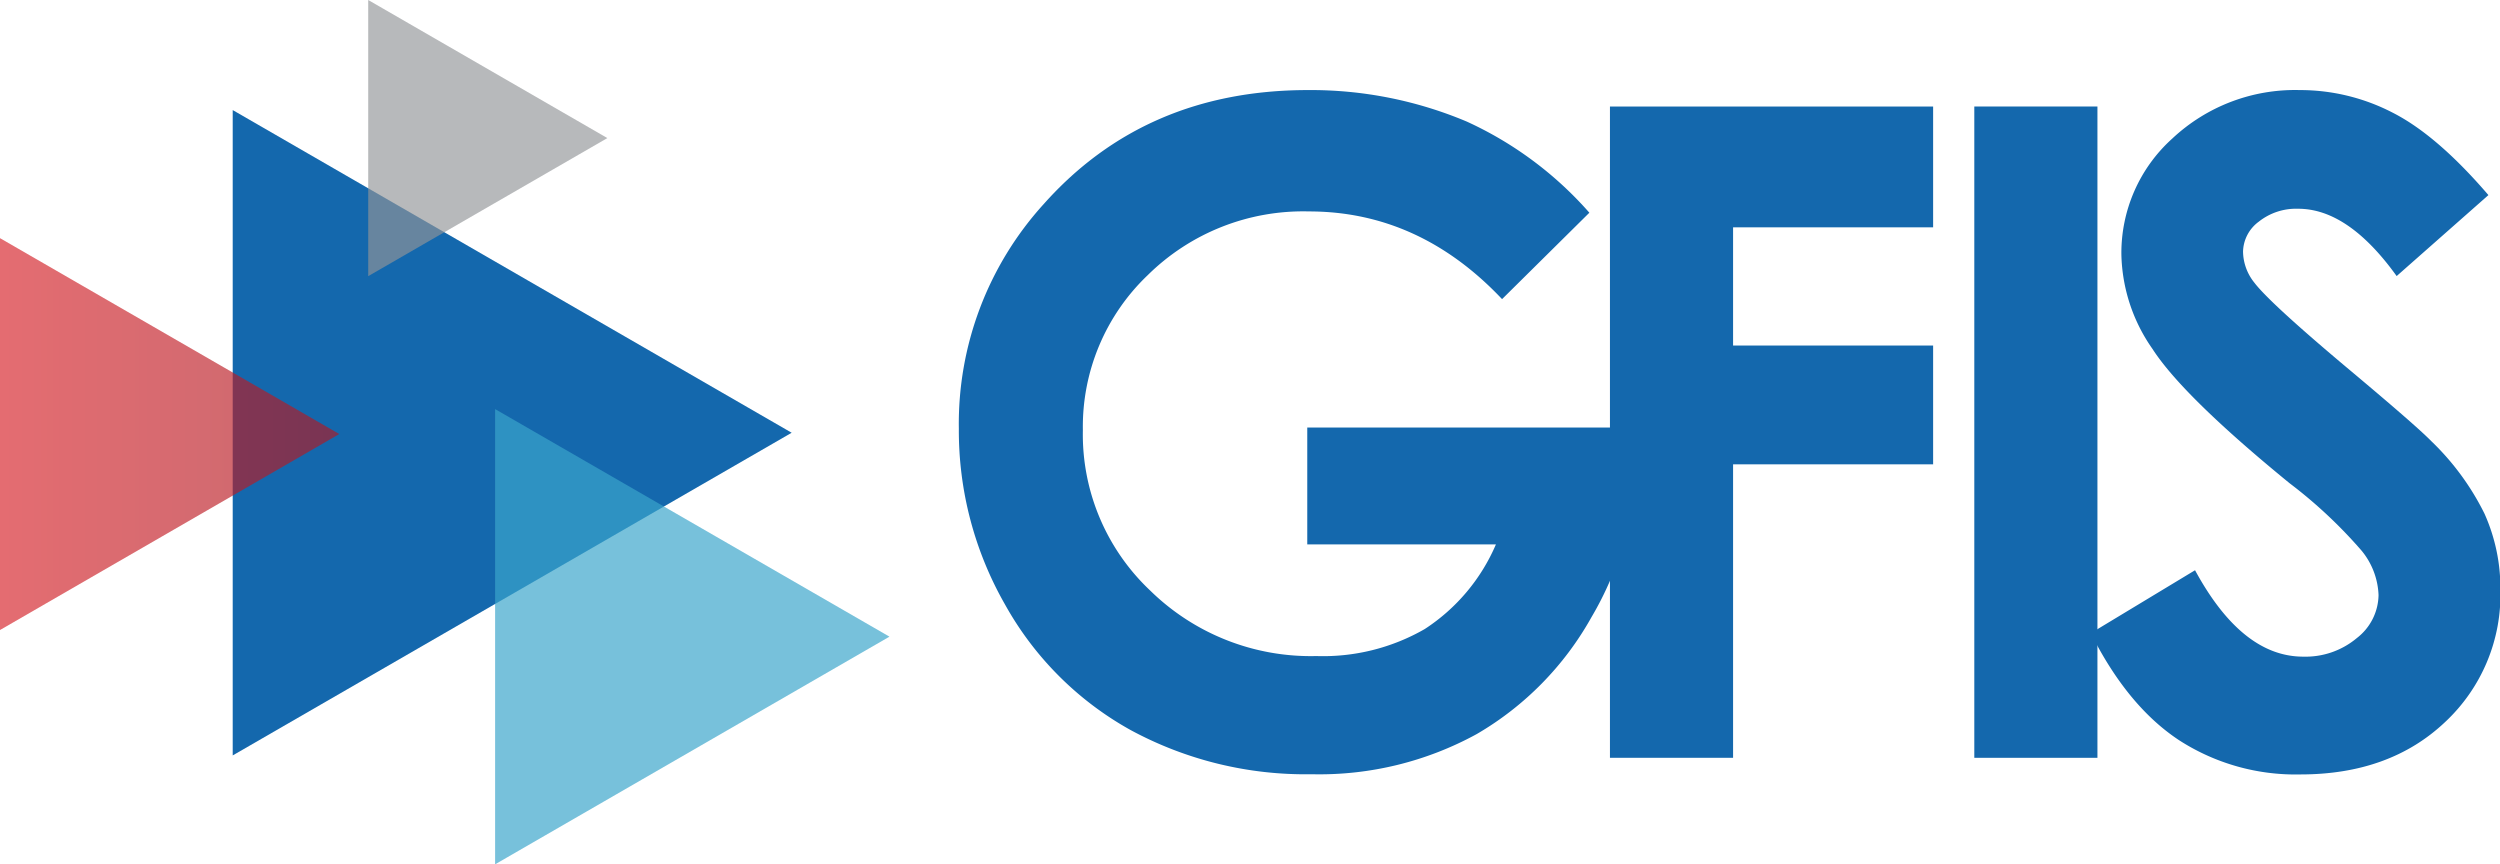
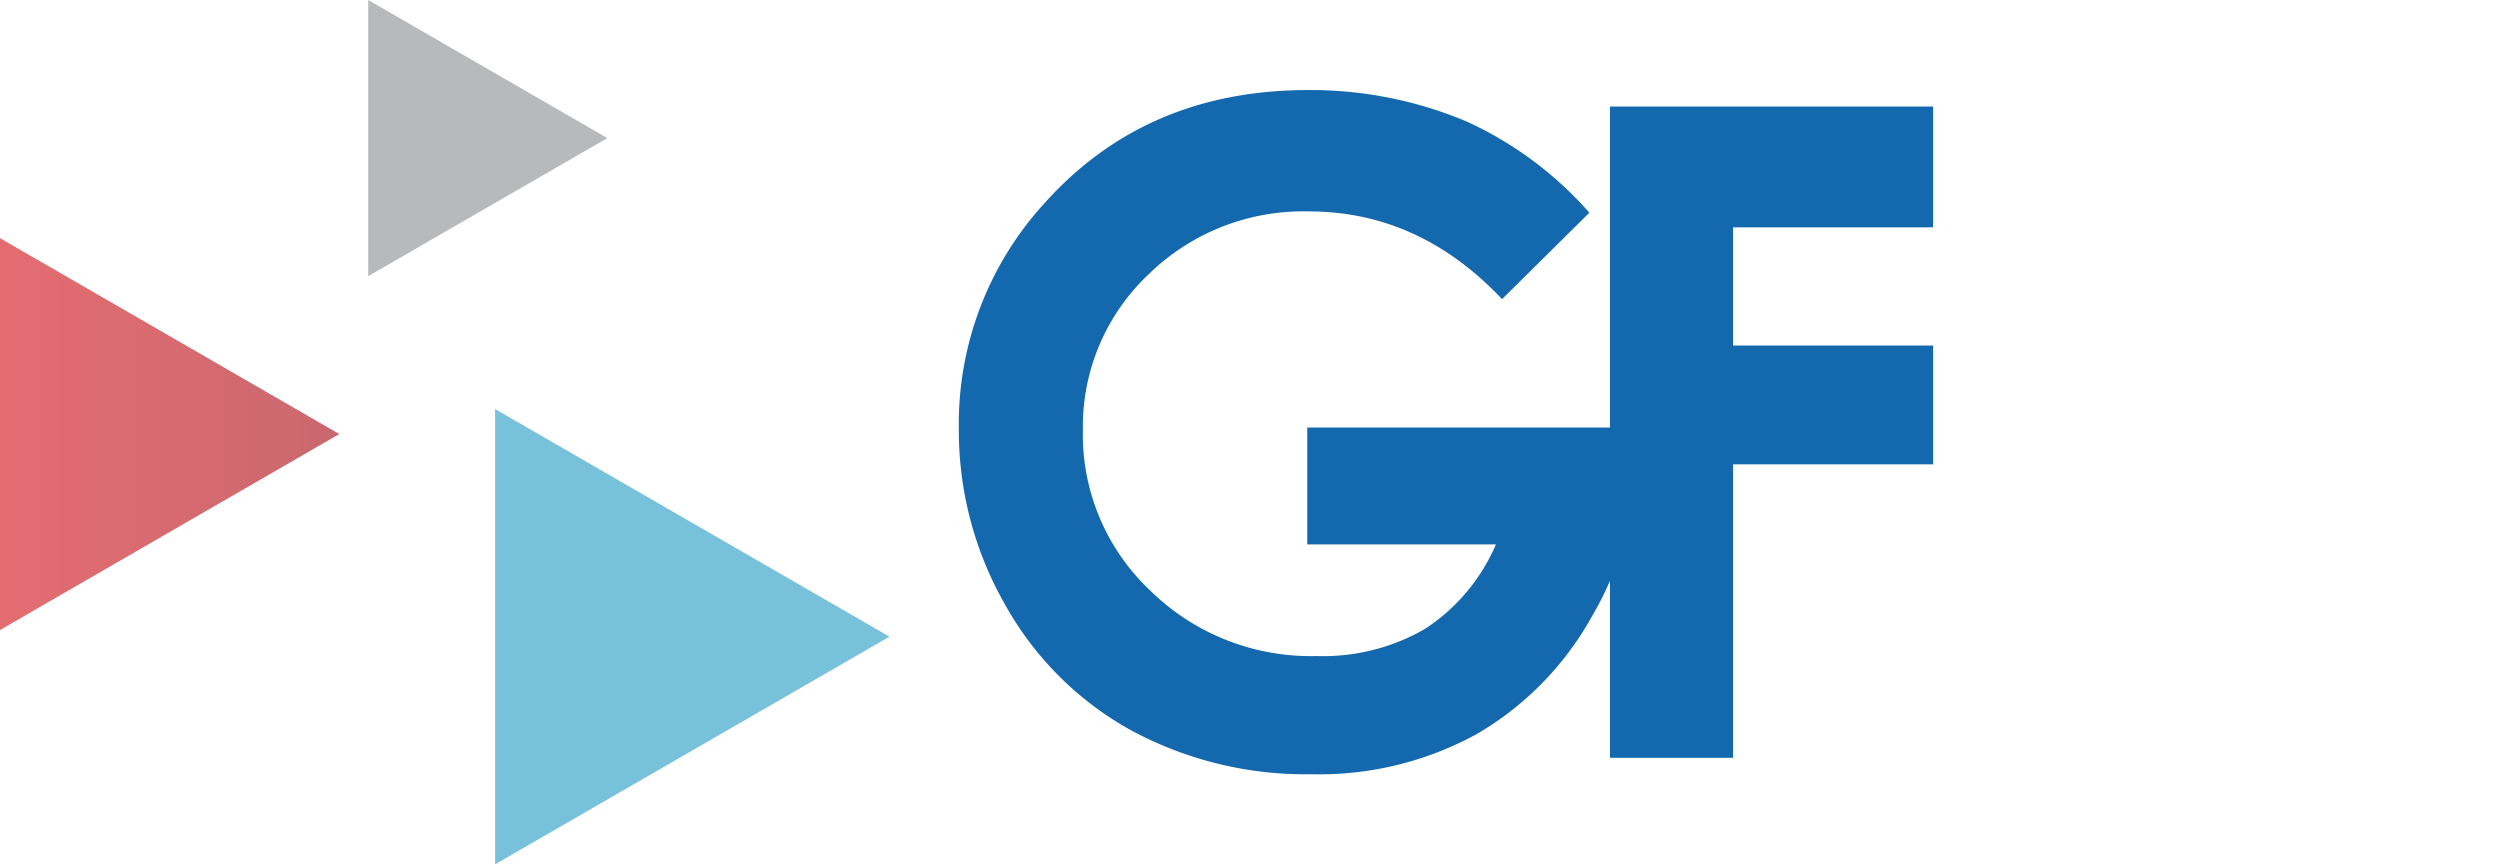
<svg xmlns="http://www.w3.org/2000/svg" id="Layer_1" data-name="Layer 1" viewBox="0 0 252.57 87.32">
  <defs>
    <style>.cls-1{fill:#1468ad;}.cls-2,.cls-4{opacity:0.66;}.cls-2{fill:url(#New_Gradient_Swatch_1);}.cls-3{fill:#3aa5cb;opacity:0.69;}.cls-4{fill:#929497;}</style>
    <linearGradient id="New_Gradient_Swatch_1" y1="43.85" x2="34.28" y2="43.85" gradientUnits="userSpaceOnUse">
      <stop offset="0" stop-color="#d62027" />
      <stop offset="1" stop-color="#ad1a24" />
    </linearGradient>
  </defs>
  <title>gfis-icon-color</title>
  <path class="cls-1" d="M171.11,22.83l-8.82,8.73q-8.37-8.86-19.52-8.86a22.34,22.34,0,0,0-16.28,6.44,21.15,21.15,0,0,0-6.55,15.66A21.67,21.67,0,0,0,126.74,61a23.17,23.17,0,0,0,16.79,6.62,20.59,20.59,0,0,0,10.95-2.73,19.21,19.21,0,0,0,7.19-8.55H142.61V44.53h33.11l.09,2.77a32.16,32.16,0,0,1-4.48,16.38,31.3,31.3,0,0,1-11.58,11.81,33.07,33.07,0,0,1-16.69,4.07,37.11,37.11,0,0,1-18.27-4.45,32.64,32.64,0,0,1-12.71-12.69,35.39,35.39,0,0,1-4.67-17.76A33,33,0,0,1,116,21.94q10.24-11.49,26.66-11.5a40.56,40.56,0,0,1,16.06,3.18A36.87,36.87,0,0,1,171.11,22.83Z" transform="translate(-10.54 -1.34)" />
  <path class="cls-1" d="M173.19,12.1h32.65V24.31H185.63V36.25h20.21v12H185.63V77.9H173.19Z" transform="translate(-10.54 -1.34)" />
-   <path class="cls-1" d="M210,12.1h12.44V77.9H210Z" transform="translate(-10.54 -1.34)" />
-   <path class="cls-1" d="M261.94,21.05l-9.27,8.18q-4.89-6.8-9.95-6.8a6.06,6.06,0,0,0-4,1.32,3.86,3.86,0,0,0-1.57,3,5.1,5.1,0,0,0,1.13,3.13q1.51,2,9.18,8.45,7.17,6,8.69,7.56a26.27,26.27,0,0,1,5.4,7.36,18.39,18.39,0,0,1,1.6,7.67,17.61,17.61,0,0,1-5.6,13.38q-5.59,5.28-14.6,5.28a21.7,21.7,0,0,1-12.25-3.45q-5.22-3.44-8.93-10.82l10.53-6.36q4.74,8.73,10.93,8.73a8.07,8.07,0,0,0,5.42-1.88,5.59,5.59,0,0,0,2.19-4.34A7.5,7.5,0,0,0,249.15,57a47.8,47.8,0,0,0-7.31-6.85Q231.08,41.36,228,36.59a17.2,17.2,0,0,1-3.14-9.51A15.55,15.55,0,0,1,230,15.34a18.13,18.13,0,0,1,12.88-4.9,20.33,20.33,0,0,1,9.38,2.28Q256.75,15,261.94,21.05Z" transform="translate(-10.54 -1.34)" />
-   <polygon class="cls-1" points="79.98 43.72 23.51 11.12 23.51 76.32 79.98 43.72" />
  <polygon class="cls-2" points="34.28 43.85 0 24.06 0 63.65 34.28 43.85" />
  <polygon class="cls-3" points="89.86 64.32 50.02 41.33 50.02 87.32 89.86 64.32" />
  <polygon class="cls-4" points="61.36 13.95 37.2 0 37.2 27.9 61.36 13.95" />
</svg>